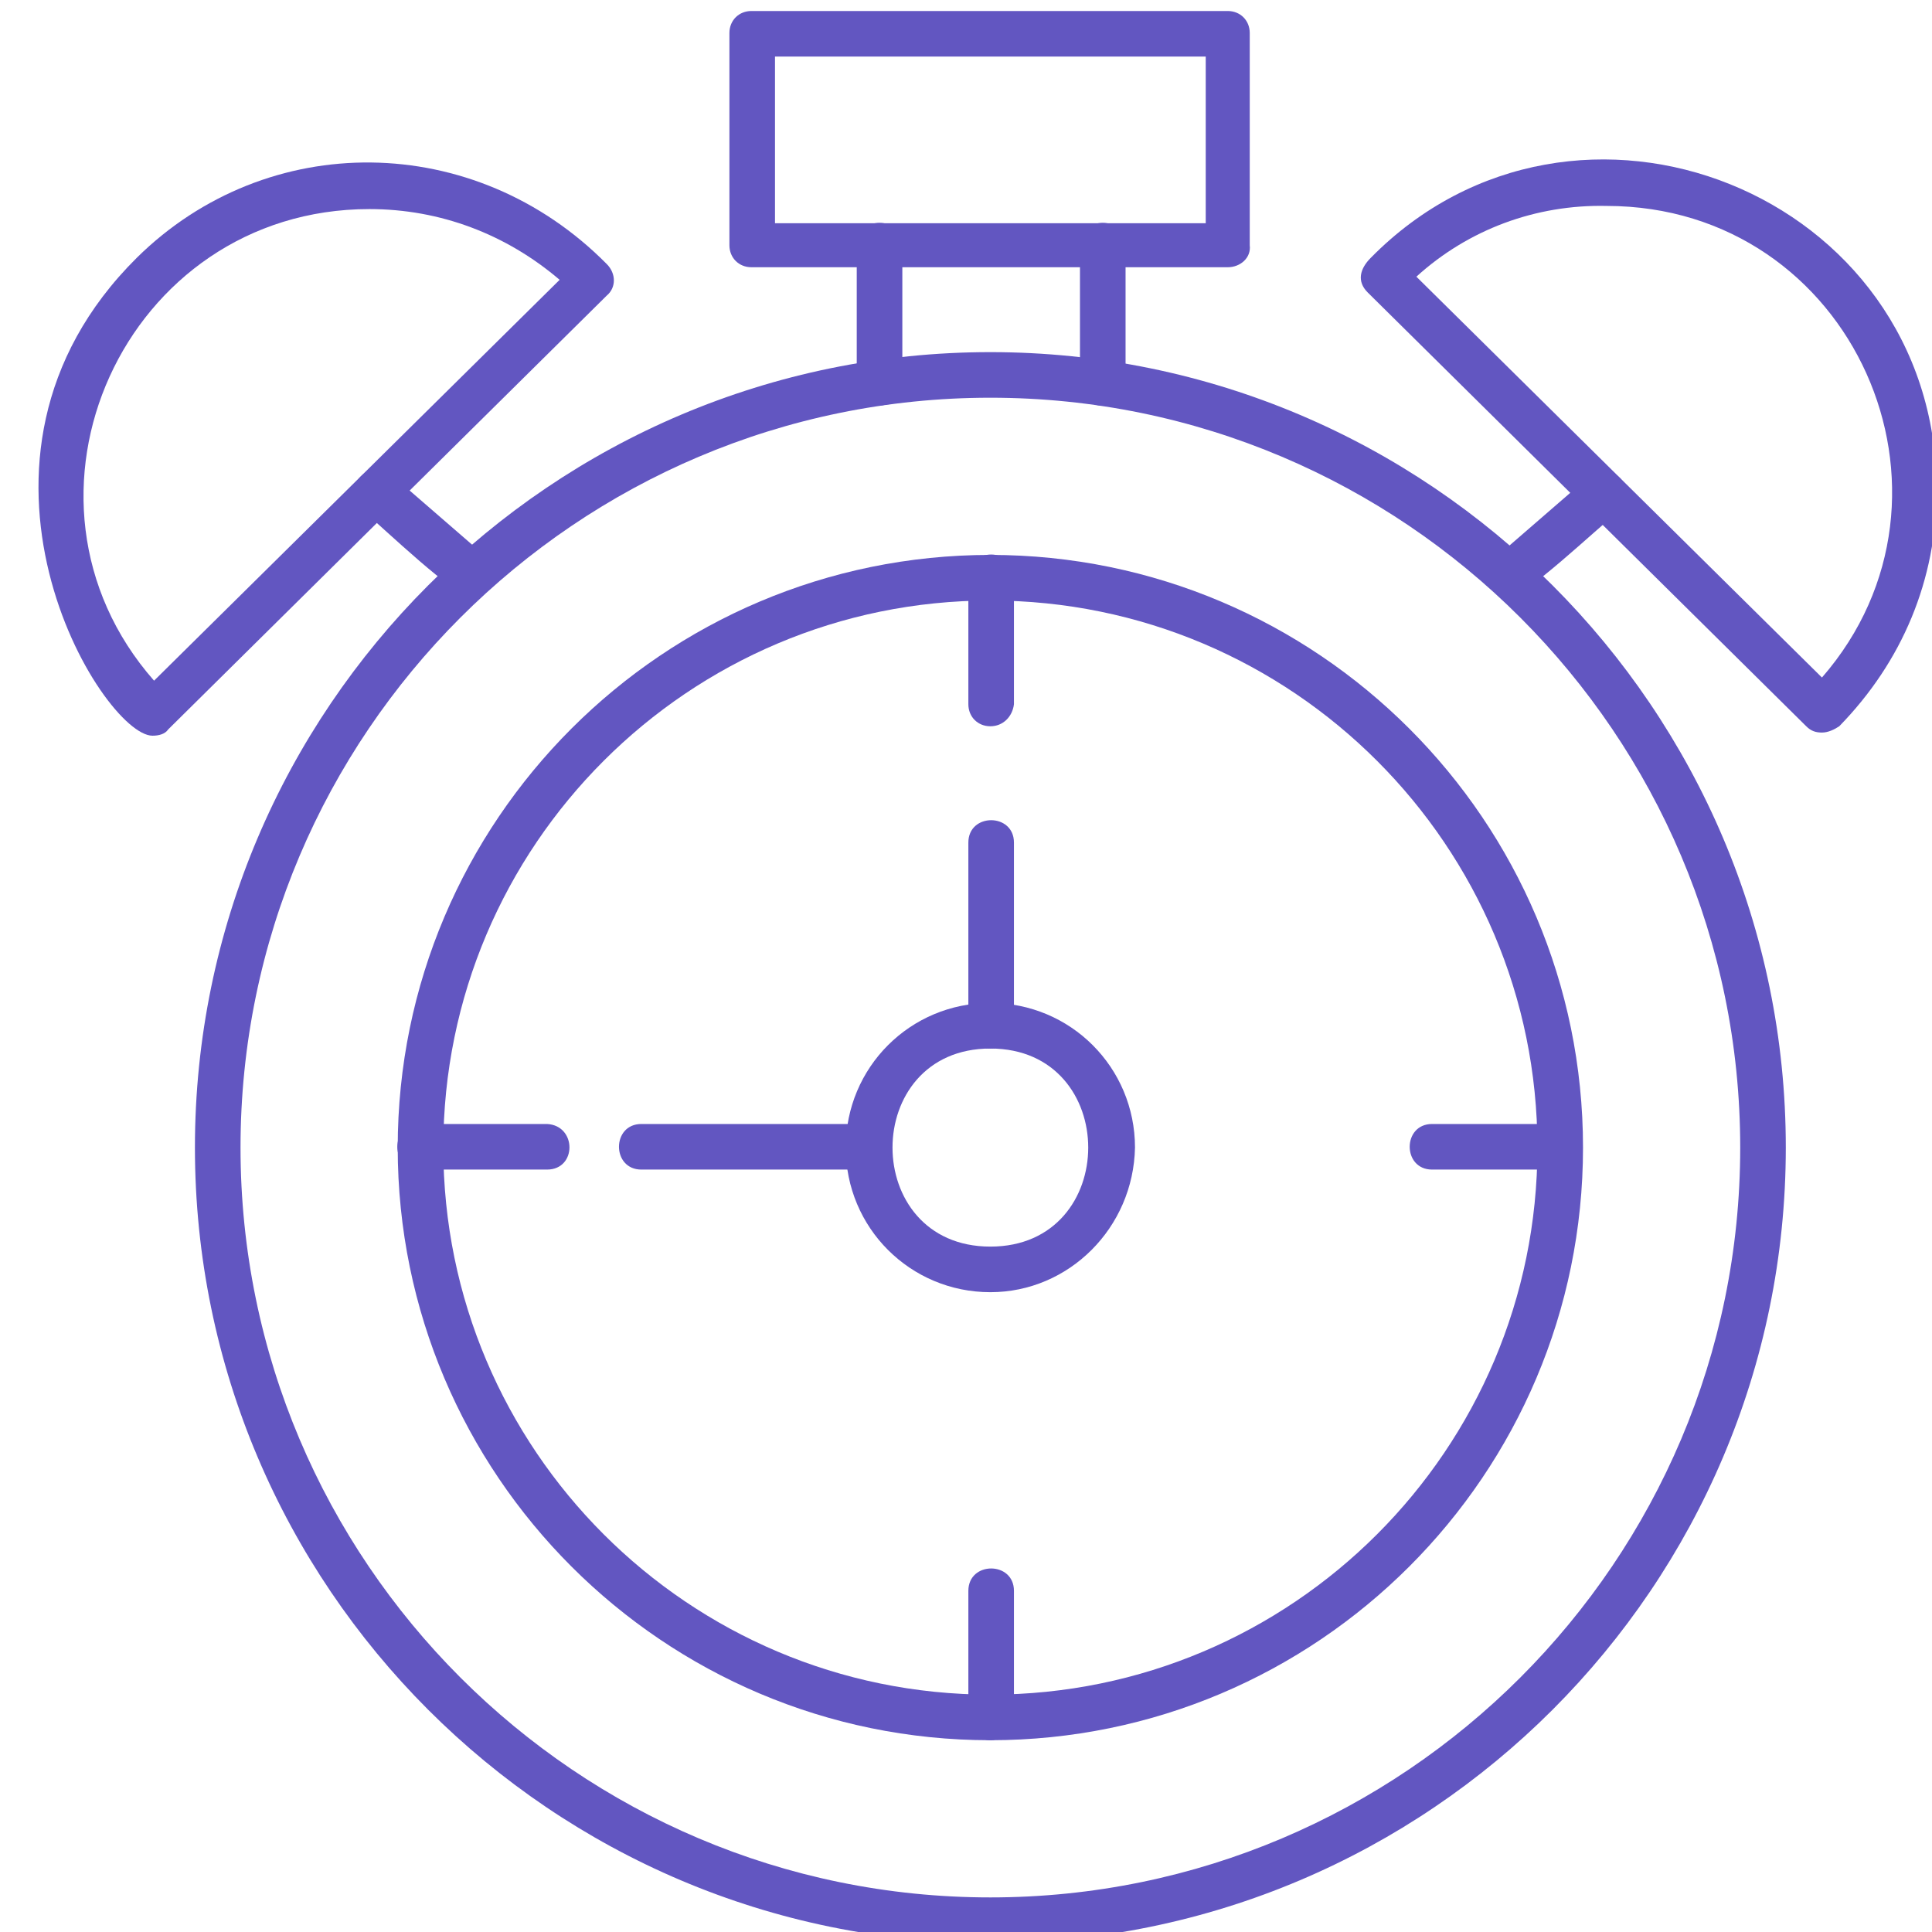
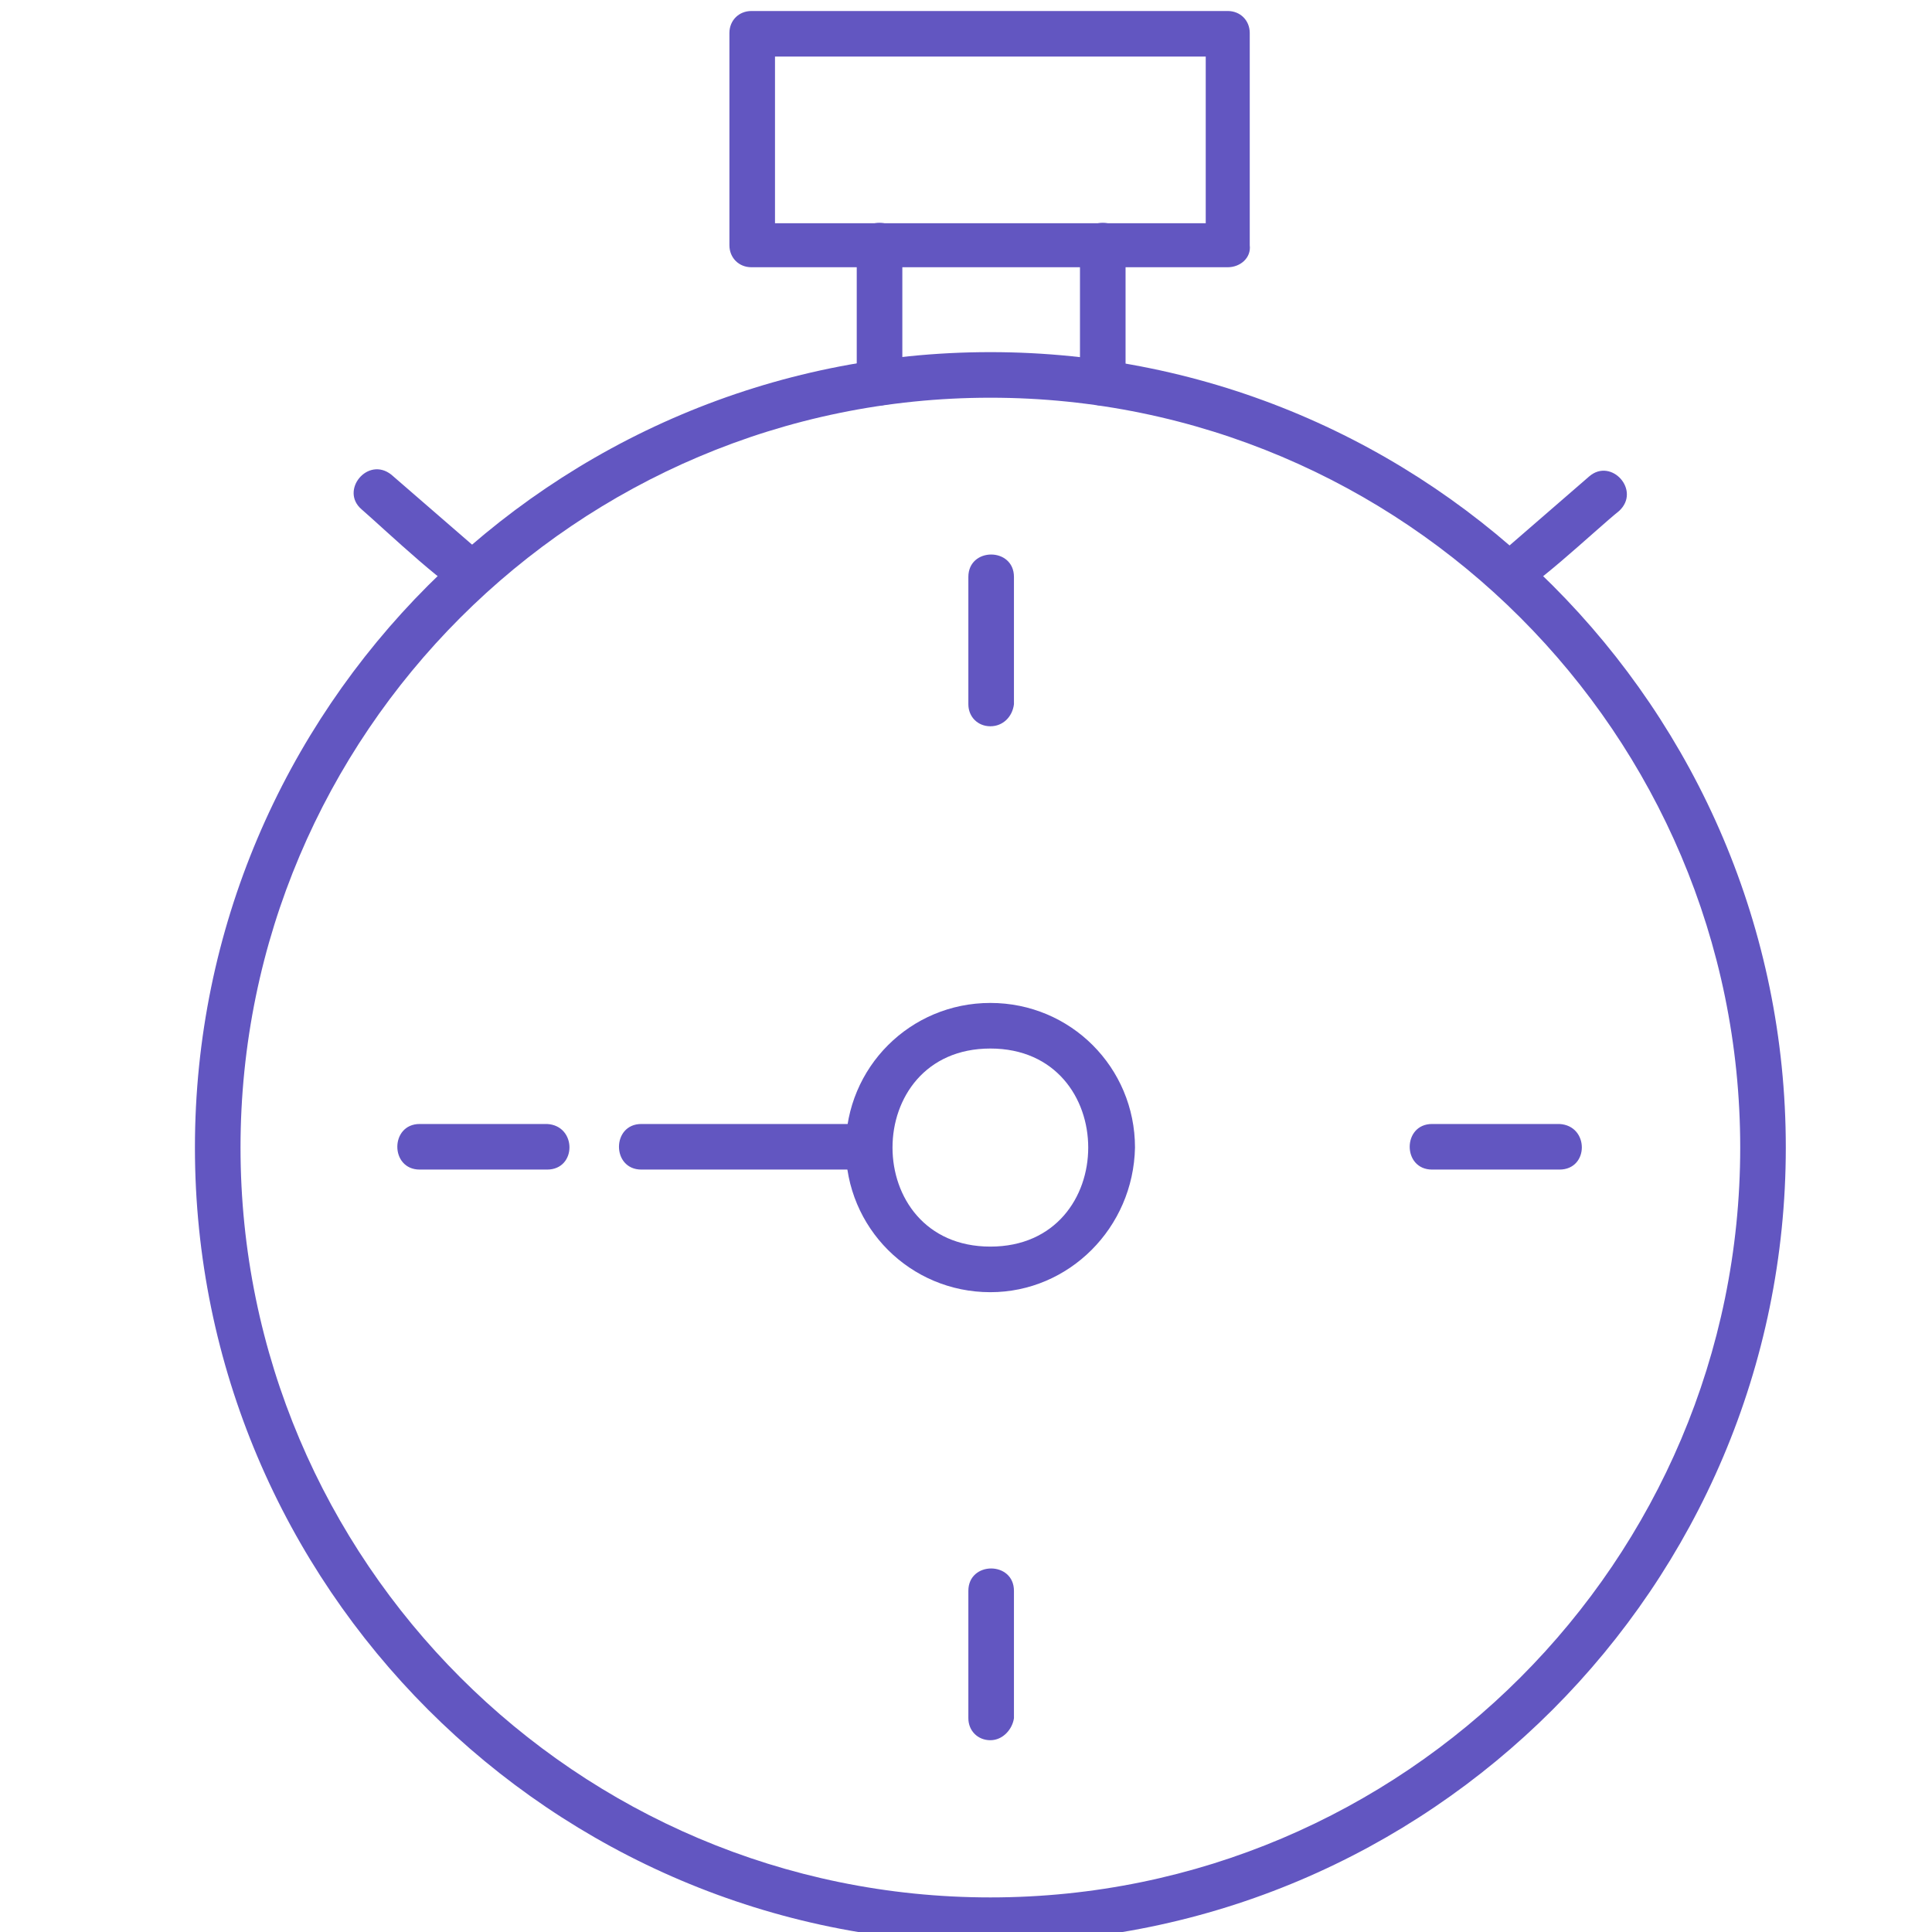
<svg xmlns="http://www.w3.org/2000/svg" version="1.0" id="Vrstva_1" x="0px" y="0px" viewBox="-359 236.4 122.9 122.9" style="enable-background:new -359 236.4 122.9 122.9;" xml:space="preserve">
  <style type="text/css">
	.st0{fill:#6256C1;}
</style>
  <g id="Layer_x0020_1">
    <path class="st0" d="M-296,360c-27.9,0-50.6-22.7-50.6-50.6s22.7-50.6,50.6-50.6s50.6,22.7,50.6,50.6   C-245.4,337.3-268.1,360-296,360z M-296,261.7c-26.3,0-47.7,21.4-47.7,47.7c0,26.3,21.4,47.7,47.7,47.7c26.3,0,47.7-21.4,47.7-47.7   S-269.7,261.7-296,261.7z" />
-     <path class="st0" d="M-296,347.1c-20.8,0-37.7-16.9-37.7-37.7s16.9-37.7,37.7-37.7c20.8,0,37.7,16.9,37.7,37.7   C-258.3,330.2-275.2,347.1-296,347.1z M-296,274.6c-19.2,0-34.8,15.6-34.8,34.8s15.6,34.8,34.8,34.8c19.2,0,34.8-15.6,34.8-34.8   S-276.8,274.6-296,274.6z" />
    <path class="st0" d="M-296,282.6c-0.8,0-1.4-0.6-1.4-1.4v-8.1c0-1.9,2.9-1.9,2.9,0v8.1C-294.6,282-295.2,282.6-296,282.6z" />
    <path class="st0" d="M-259.8,310.8h-8.1c-1.9,0-1.9-2.9,0-2.9h8.1C-257.9,308-257.9,310.8-259.8,310.8z" />
    <path class="st0" d="M-296,347.1c-0.8,0-1.4-0.6-1.4-1.4v-8.1c0-1.9,2.9-1.9,2.9,0v8.1C-294.6,346.4-295.2,347.1-296,347.1z" />
    <path class="st0" d="M-324.2,310.8h-8.1c-1.9,0-1.9-2.9,0-2.9h8.1C-322.3,308-322.3,310.8-324.2,310.8z" />
    <path class="st0" d="M-288.9,262.2c-0.8,0-1.4-0.6-1.4-1.4V252c0-1.9,2.9-1.9,2.9,0v8.8C-287.5,261.6-288.1,262.2-288.9,262.2z    M-303.1,262.2c-0.8,0-1.4-0.6-1.4-1.4V252c0-1.9,2.9-1.9,2.9,0v8.8C-301.7,261.6-302.3,262.2-303.1,262.2z" />
    <path class="st0" d="M-280.9,253.4h-30.3c-0.8,0-1.4-0.6-1.4-1.4v-13.5c0-0.8,0.6-1.4,1.4-1.4h30.3c0.8,0,1.4,0.6,1.4,1.4V252   C-279.4,252.8-280.1,253.4-280.9,253.4z M-309.7,250.6h27.4V240h-27.4V250.6z" />
    <path class="st0" d="M-263,274.4c-1.3,0-2-1.7-0.9-2.5l6-5.2c1.4-1.2,3.3,0.9,1.9,2.2C-257.5,270.1-262,274.4-263,274.4z" />
-     <path class="st0" d="M-349.3,283.2c-3.2,0-14-17.5-1-30.4c8.3-8.2,21.5-8.1,29.9,0.4c0.6,0.6,0.6,1.5,0,2l-27.9,27.6   C-348.5,283.1-348.9,283.2-349.3,283.2L-349.3,283.2z M-335.5,249.7c-15.6,0-23.9,18.4-13.7,30l25.8-25.5   C-326.8,251.3-331,249.7-335.5,249.7L-335.5,249.7z" />
    <path class="st0" d="M-329,274.4c-1,0-5.5-4.3-7-5.6c-1.4-1.2,0.4-3.4,1.9-2.2l6,5.2C-327.1,272.8-327.7,274.4-329,274.4   L-329,274.4z" />
-     <path class="st0" d="M-243.1,283c-0.4,0-0.7-0.1-1-0.4L-272,255c-0.7-0.7-0.5-1.5,0.2-2.2c13-13.2,35.9-4.2,36,14.7   c0,5.8-2.2,11-6.2,15.1C-242.3,282.8-242.7,283-243.1,283L-243.1,283z M-268.9,254l25.8,25.5c10.1-11.6,2-30-13.7-30   C-261.3,249.4-265.6,251-268.9,254z" />
    <path class="st0" d="M-296,318.6c-5.1,0-9.2-4.1-9.2-9.2s4.1-9.2,9.2-9.2s9.2,4.1,9.2,9.2C-286.9,314.5-291,318.6-296,318.6z    M-296,303.1c-8.3,0-8.3,12.6,0,12.6S-287.7,303.1-296,303.1z" />
-     <path class="st0" d="M-296,303.1c-0.8,0-1.4-0.6-1.4-1.4V290c0-1.9,2.9-1.9,2.9,0v11.7C-294.6,302.5-295.2,303.1-296,303.1z" />
    <path class="st0" d="M-303.8,310.8h-14.4c-1.9,0-1.9-2.9,0-2.9h14.4C-301.9,308-301.9,310.8-303.8,310.8z" />
  </g>
</svg>